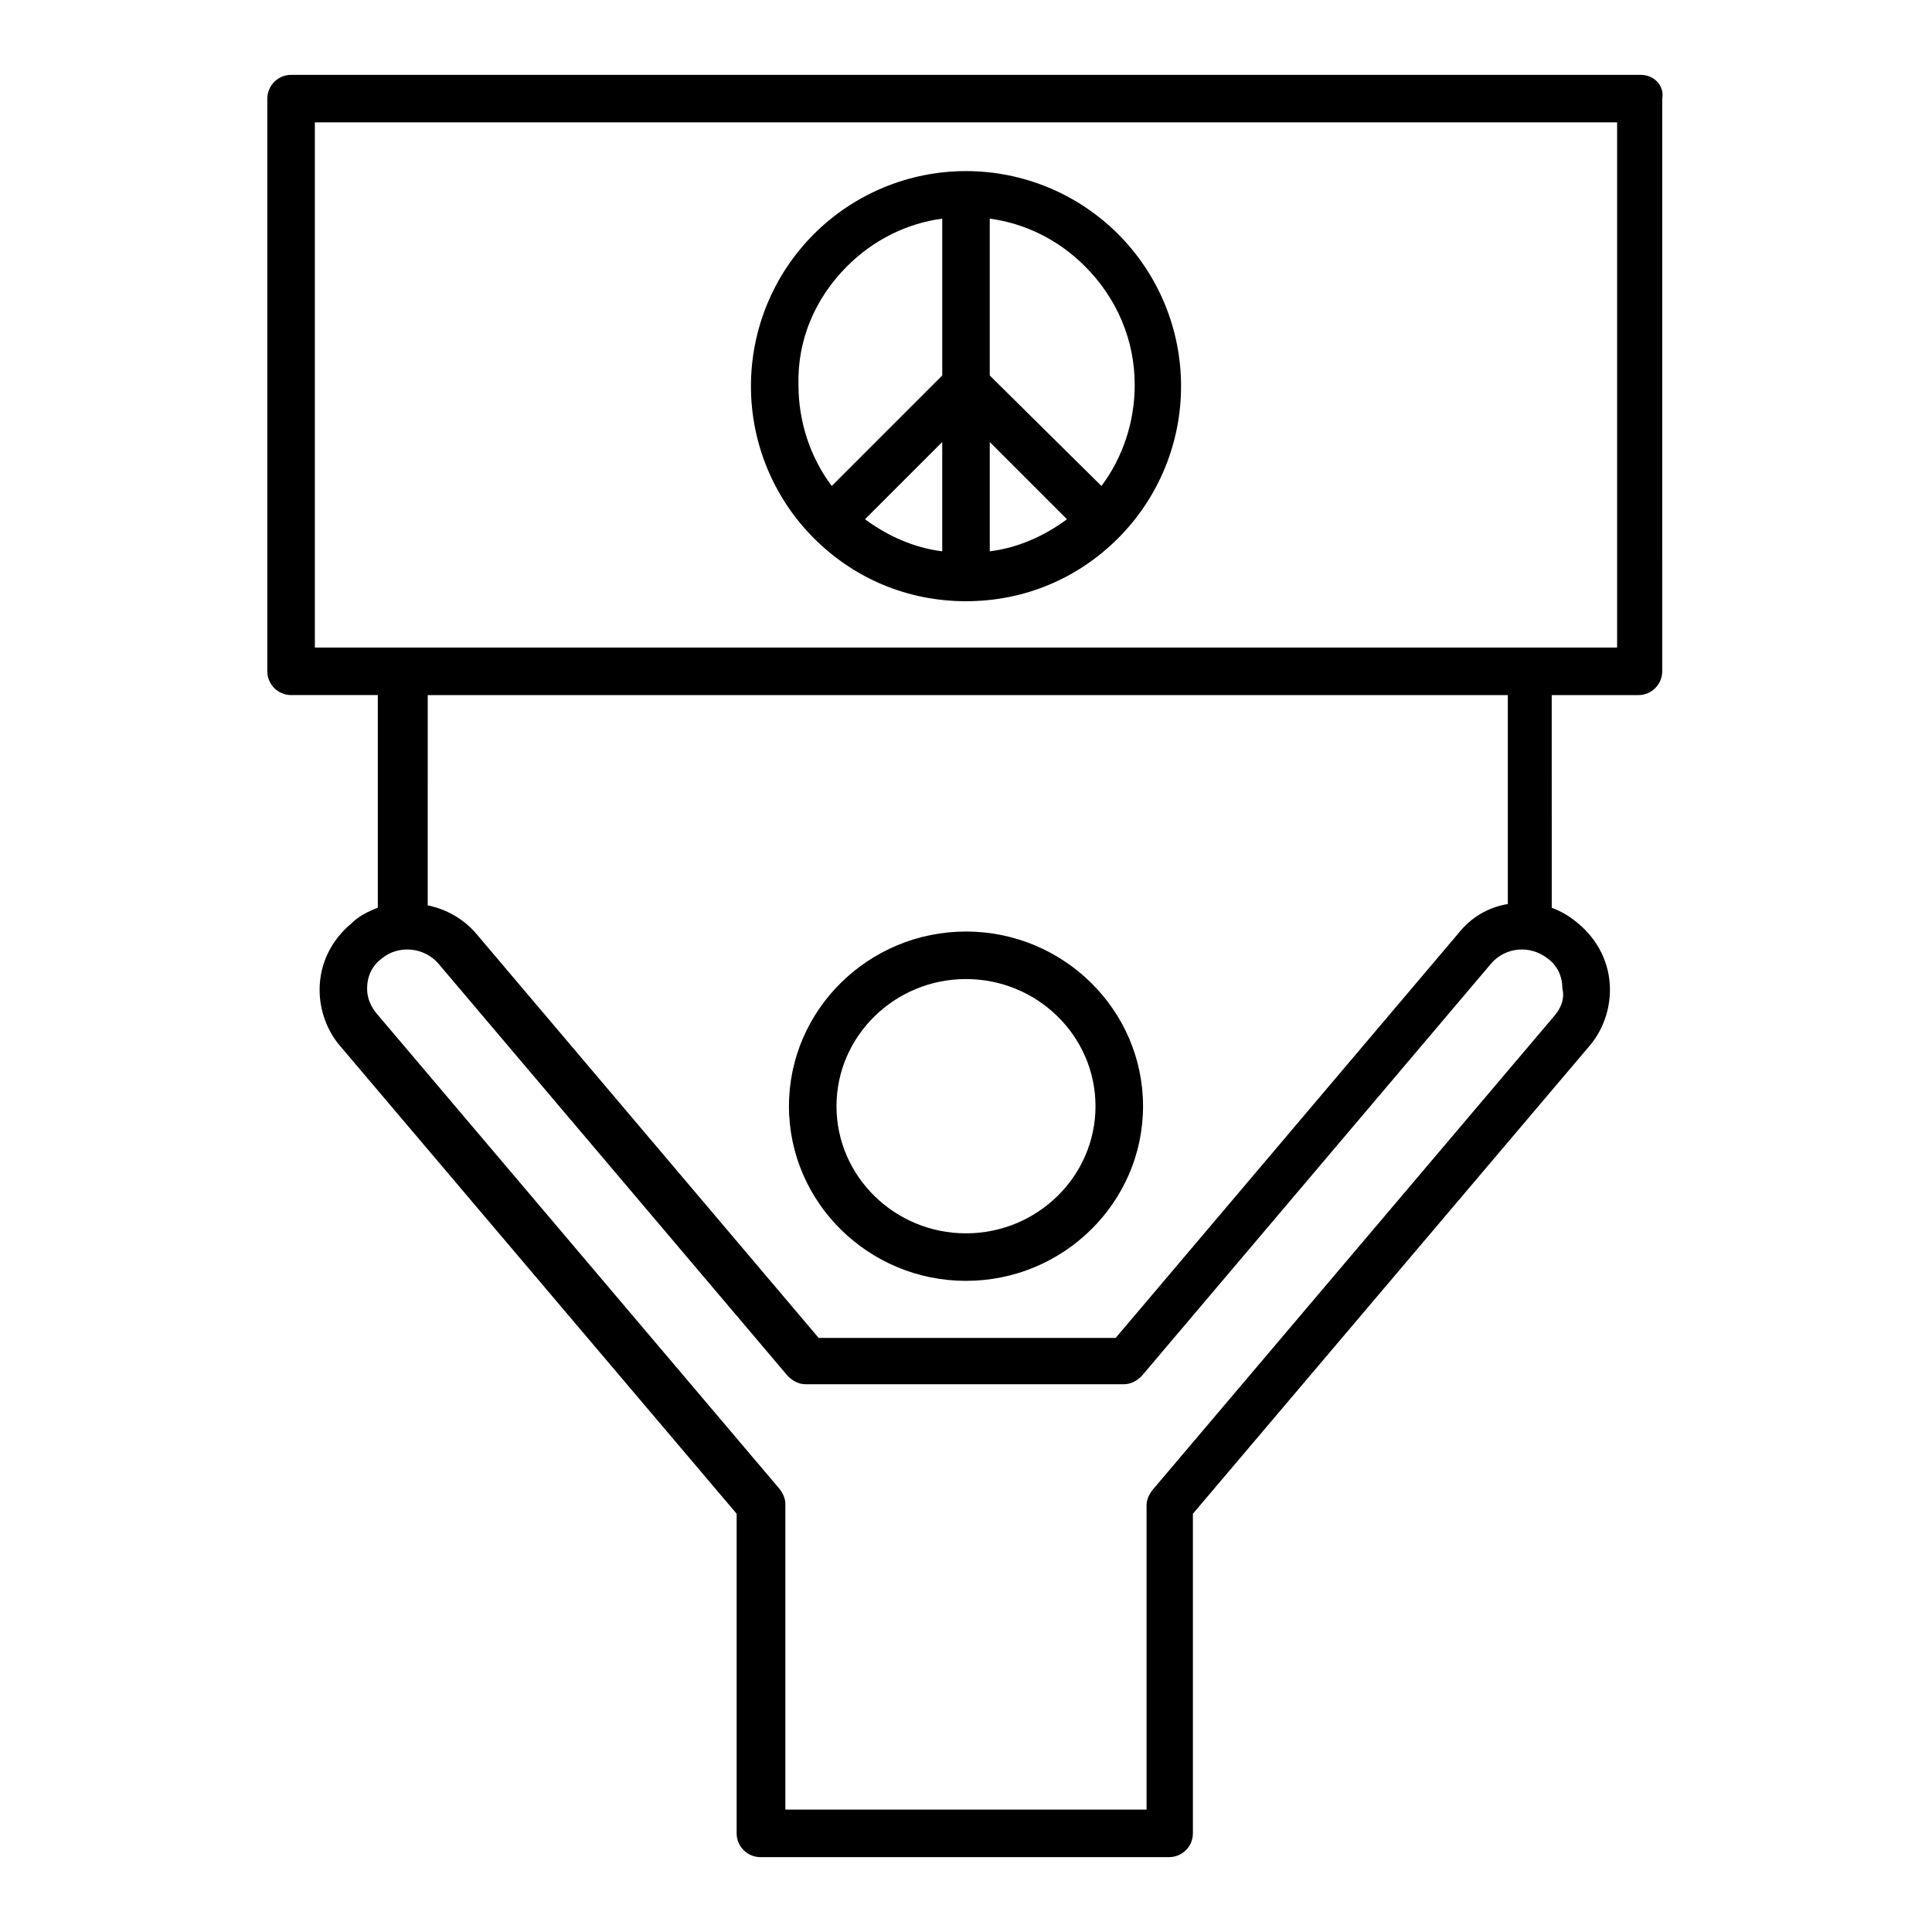
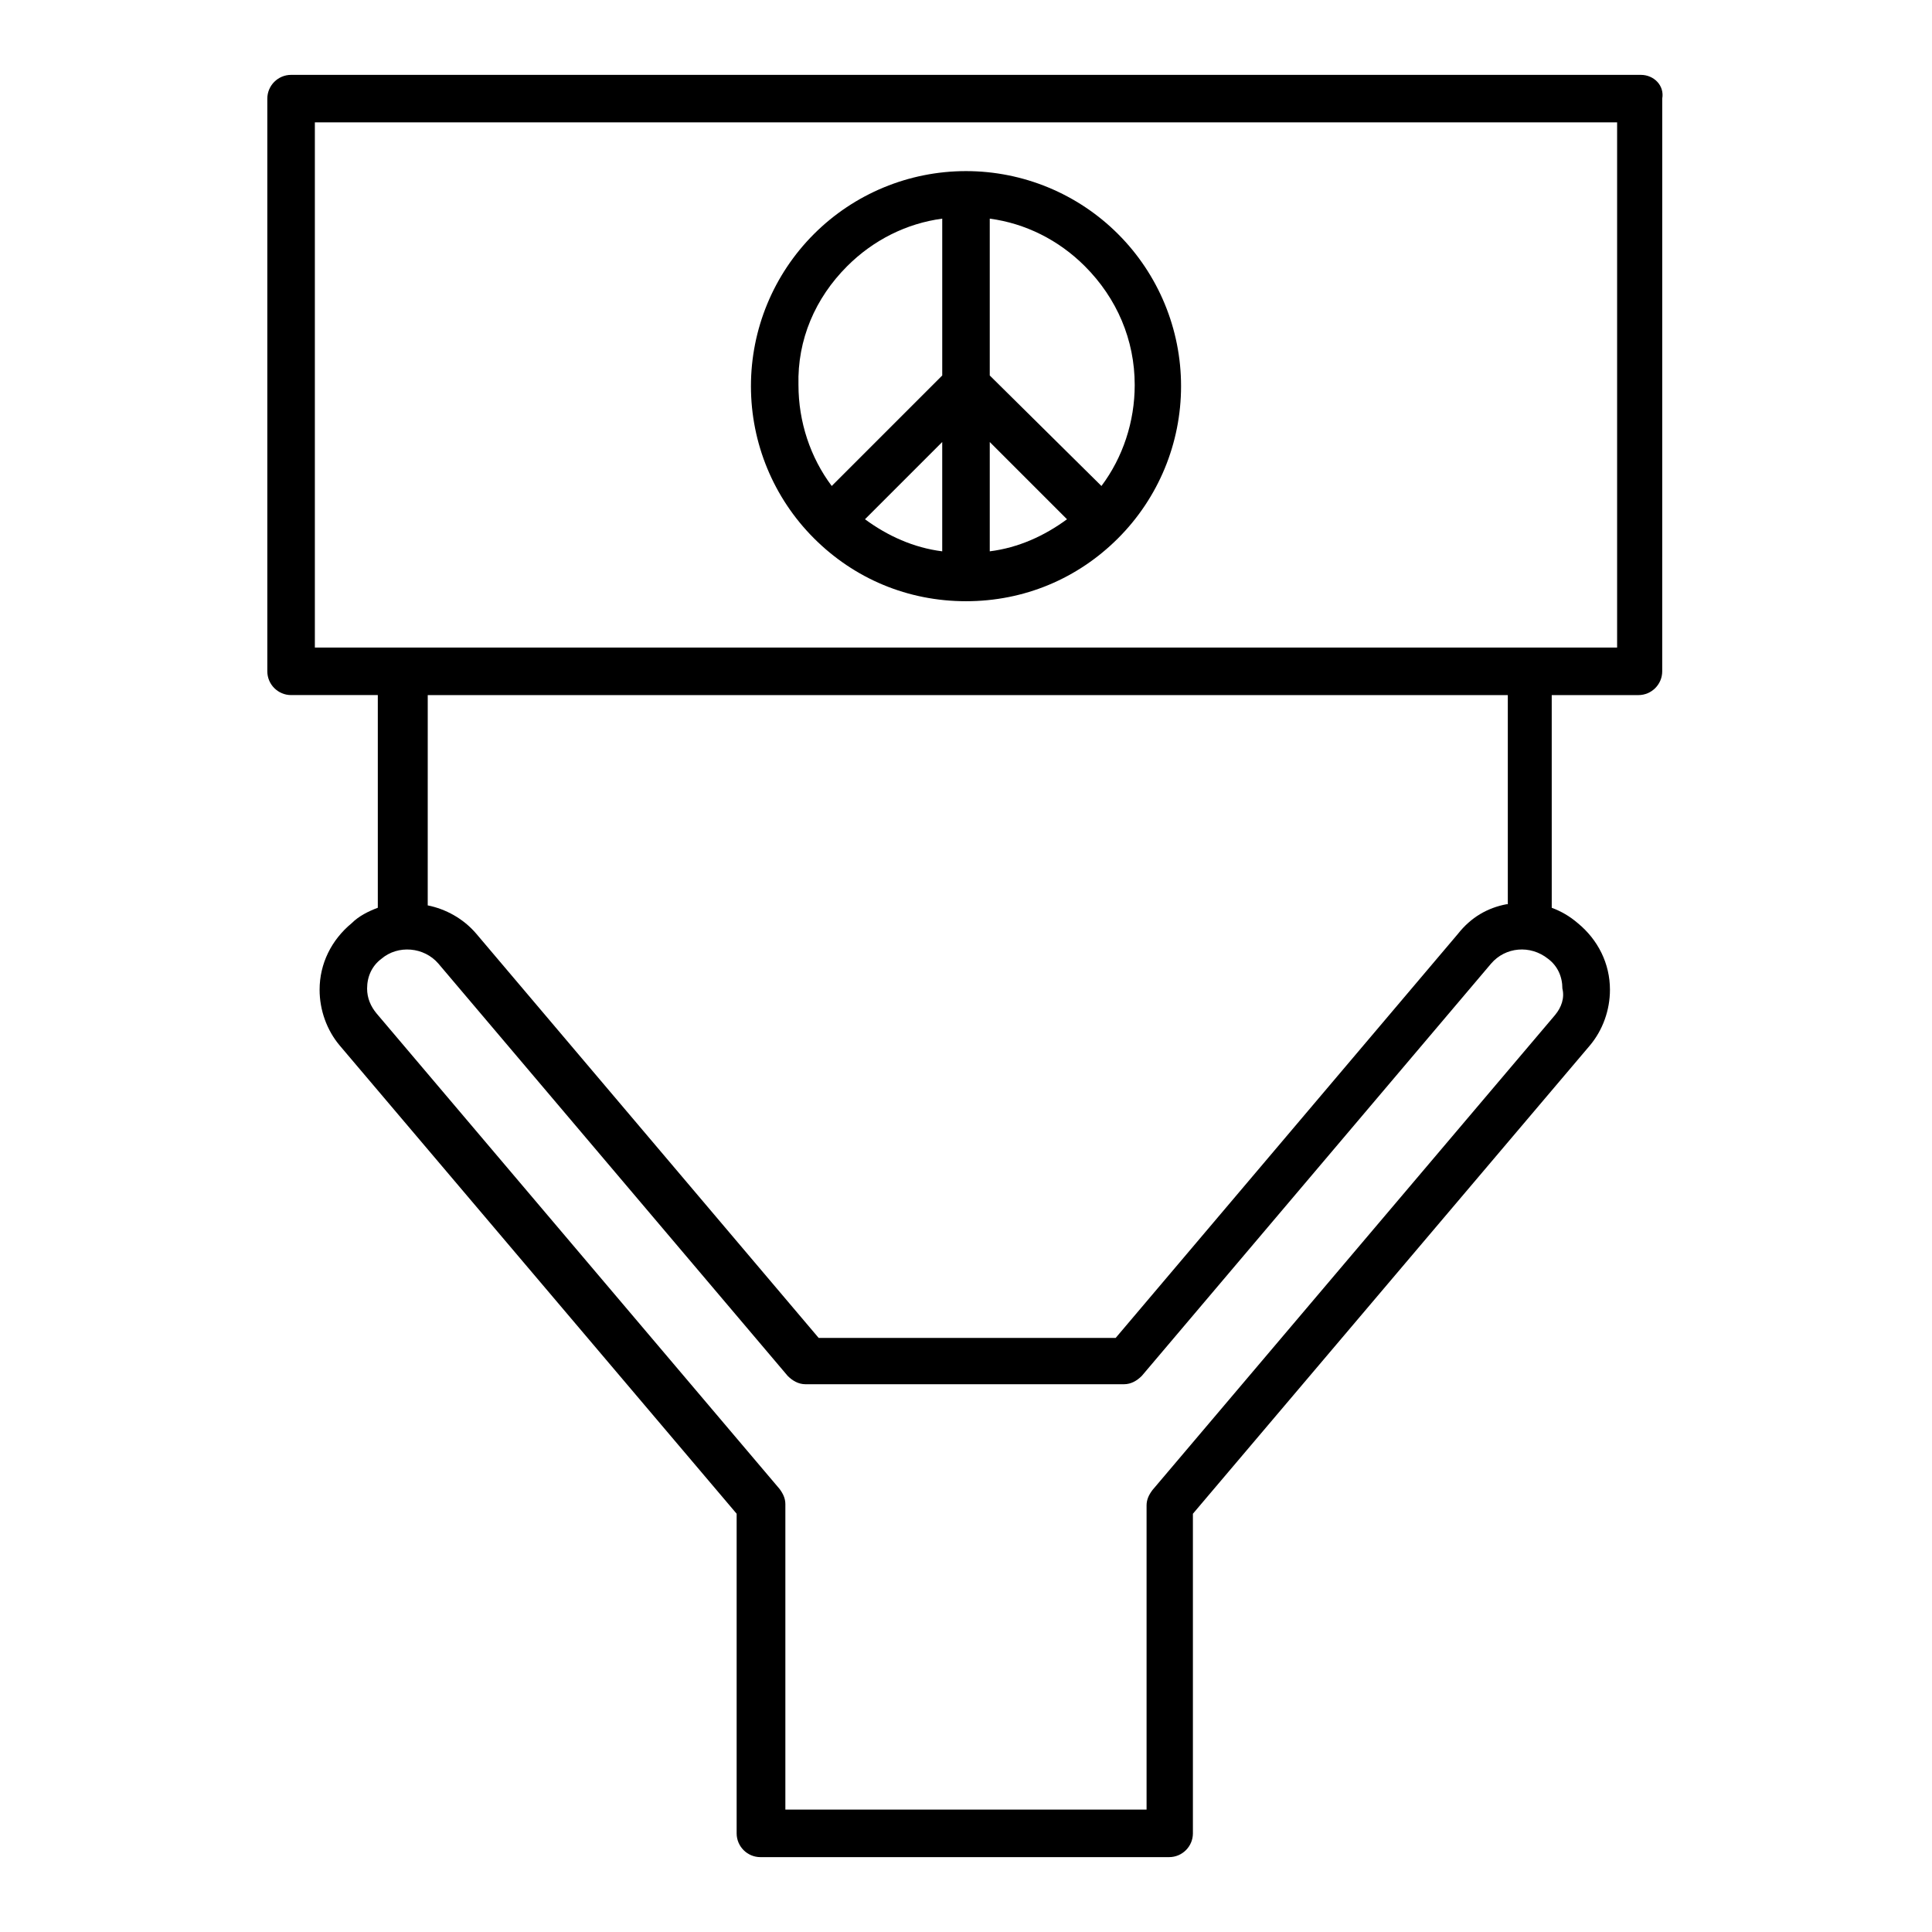
<svg xmlns="http://www.w3.org/2000/svg" fill="#000000" width="800px" height="800px" version="1.1" viewBox="144 144 512 512">
  <g>
    <path d="m400 303.33c15.43 0 29.598-5.984 40.305-16.688 10.707-10.707 16.688-25.191 16.688-40.305 0-15.113-5.984-29.598-16.688-40.305-10.707-10.707-25.191-16.688-40.305-16.688s-29.598 5.984-40.305 16.688c-10.707 10.707-16.688 25.191-16.688 40.305 0 15.113 5.984 29.598 16.688 40.305 10.703 10.707 24.875 16.688 40.305 16.688zm6.297-42.191 20.469 20.469c-5.984 4.41-12.91 7.559-20.469 8.5zm-12.598 28.969c-7.559-0.945-14.484-4.094-20.469-8.5l20.469-20.469zm51.012-44.082c0 9.762-3.148 19.207-8.816 26.766l-29.598-29.285v-41.566c9.445 1.258 18.262 5.668 25.191 12.594 8.5 8.504 13.223 19.523 13.223 31.492zm-76.199-31.488c6.926-6.926 15.742-11.336 25.191-12.594v41.562l-29.285 29.285c-5.668-7.559-8.816-17.004-8.816-26.766-0.316-11.969 4.406-22.988 12.91-31.488z" />
-     <path d="m400 483.44c25.82 0 46.918-20.781 46.918-46.289-0.004-25.504-21.098-46.285-46.918-46.285s-46.918 20.781-46.918 46.289c0 25.504 21.098 46.285 46.918 46.285zm0-79.98c18.895 0 34.32 15.113 34.32 33.691 0 18.582-15.43 33.695-34.32 33.695-18.895 0-34.32-15.113-34.32-33.691-0.004-18.578 15.426-33.695 34.32-33.695z" />
    <path d="m578.85 163.84h-357.71c-3.465 0-6.297 2.832-6.297 6.297v151.77c0 3.465 2.832 6.297 6.297 6.297h22.984v56.363c-2.519 0.945-5.039 2.203-6.926 4.094-5.352 4.41-8.5 10.707-8.5 17.633 0 5.352 1.891 10.707 5.352 14.801l105.17 124.06v84.707c0 3.465 2.832 6.297 6.297 6.297h108.32c3.465 0 6.297-2.832 6.297-6.297v-84.703l105.17-124.06c3.465-4.094 5.352-9.445 5.352-14.801 0-6.926-3.148-13.227-8.5-17.633-2.203-1.891-4.41-3.148-6.926-4.094l-0.004-56.363h22.984c3.465 0 6.297-2.832 6.297-6.297l0.004-151.77c0.629-3.465-2.203-6.301-5.668-6.301zm-22.672 249.07-106.75 125.95c-0.945 1.258-1.574 2.519-1.574 4.094v80.605h-95.723v-80.926c0-1.574-0.629-2.832-1.574-4.094l-106.75-125.95c-1.574-1.891-2.519-4.094-2.519-6.613 0-3.148 1.258-5.984 3.777-7.871 4.41-3.777 11.336-3.148 15.113 1.258l92.574 109.27c1.258 1.258 2.832 2.203 4.723 2.203h84.387c1.891 0 3.465-0.945 4.723-2.203l92.574-109.27c3.777-4.41 10.391-5.039 15.113-1.258 2.519 1.891 3.777 4.723 3.777 7.871 0.641 2.523-0.305 5.043-1.879 6.934zm-12.91-29.285c-5.039 0.945-9.445 3.465-12.91 7.871l-90.688 107.06h-78.719l-90.688-107.06c-3.465-4.094-8.188-6.613-12.91-7.559l0.004-55.73h286.23v55.418zm29.285-68.016h-345.11v-139.18h345.11z" />
  </g>
</svg>